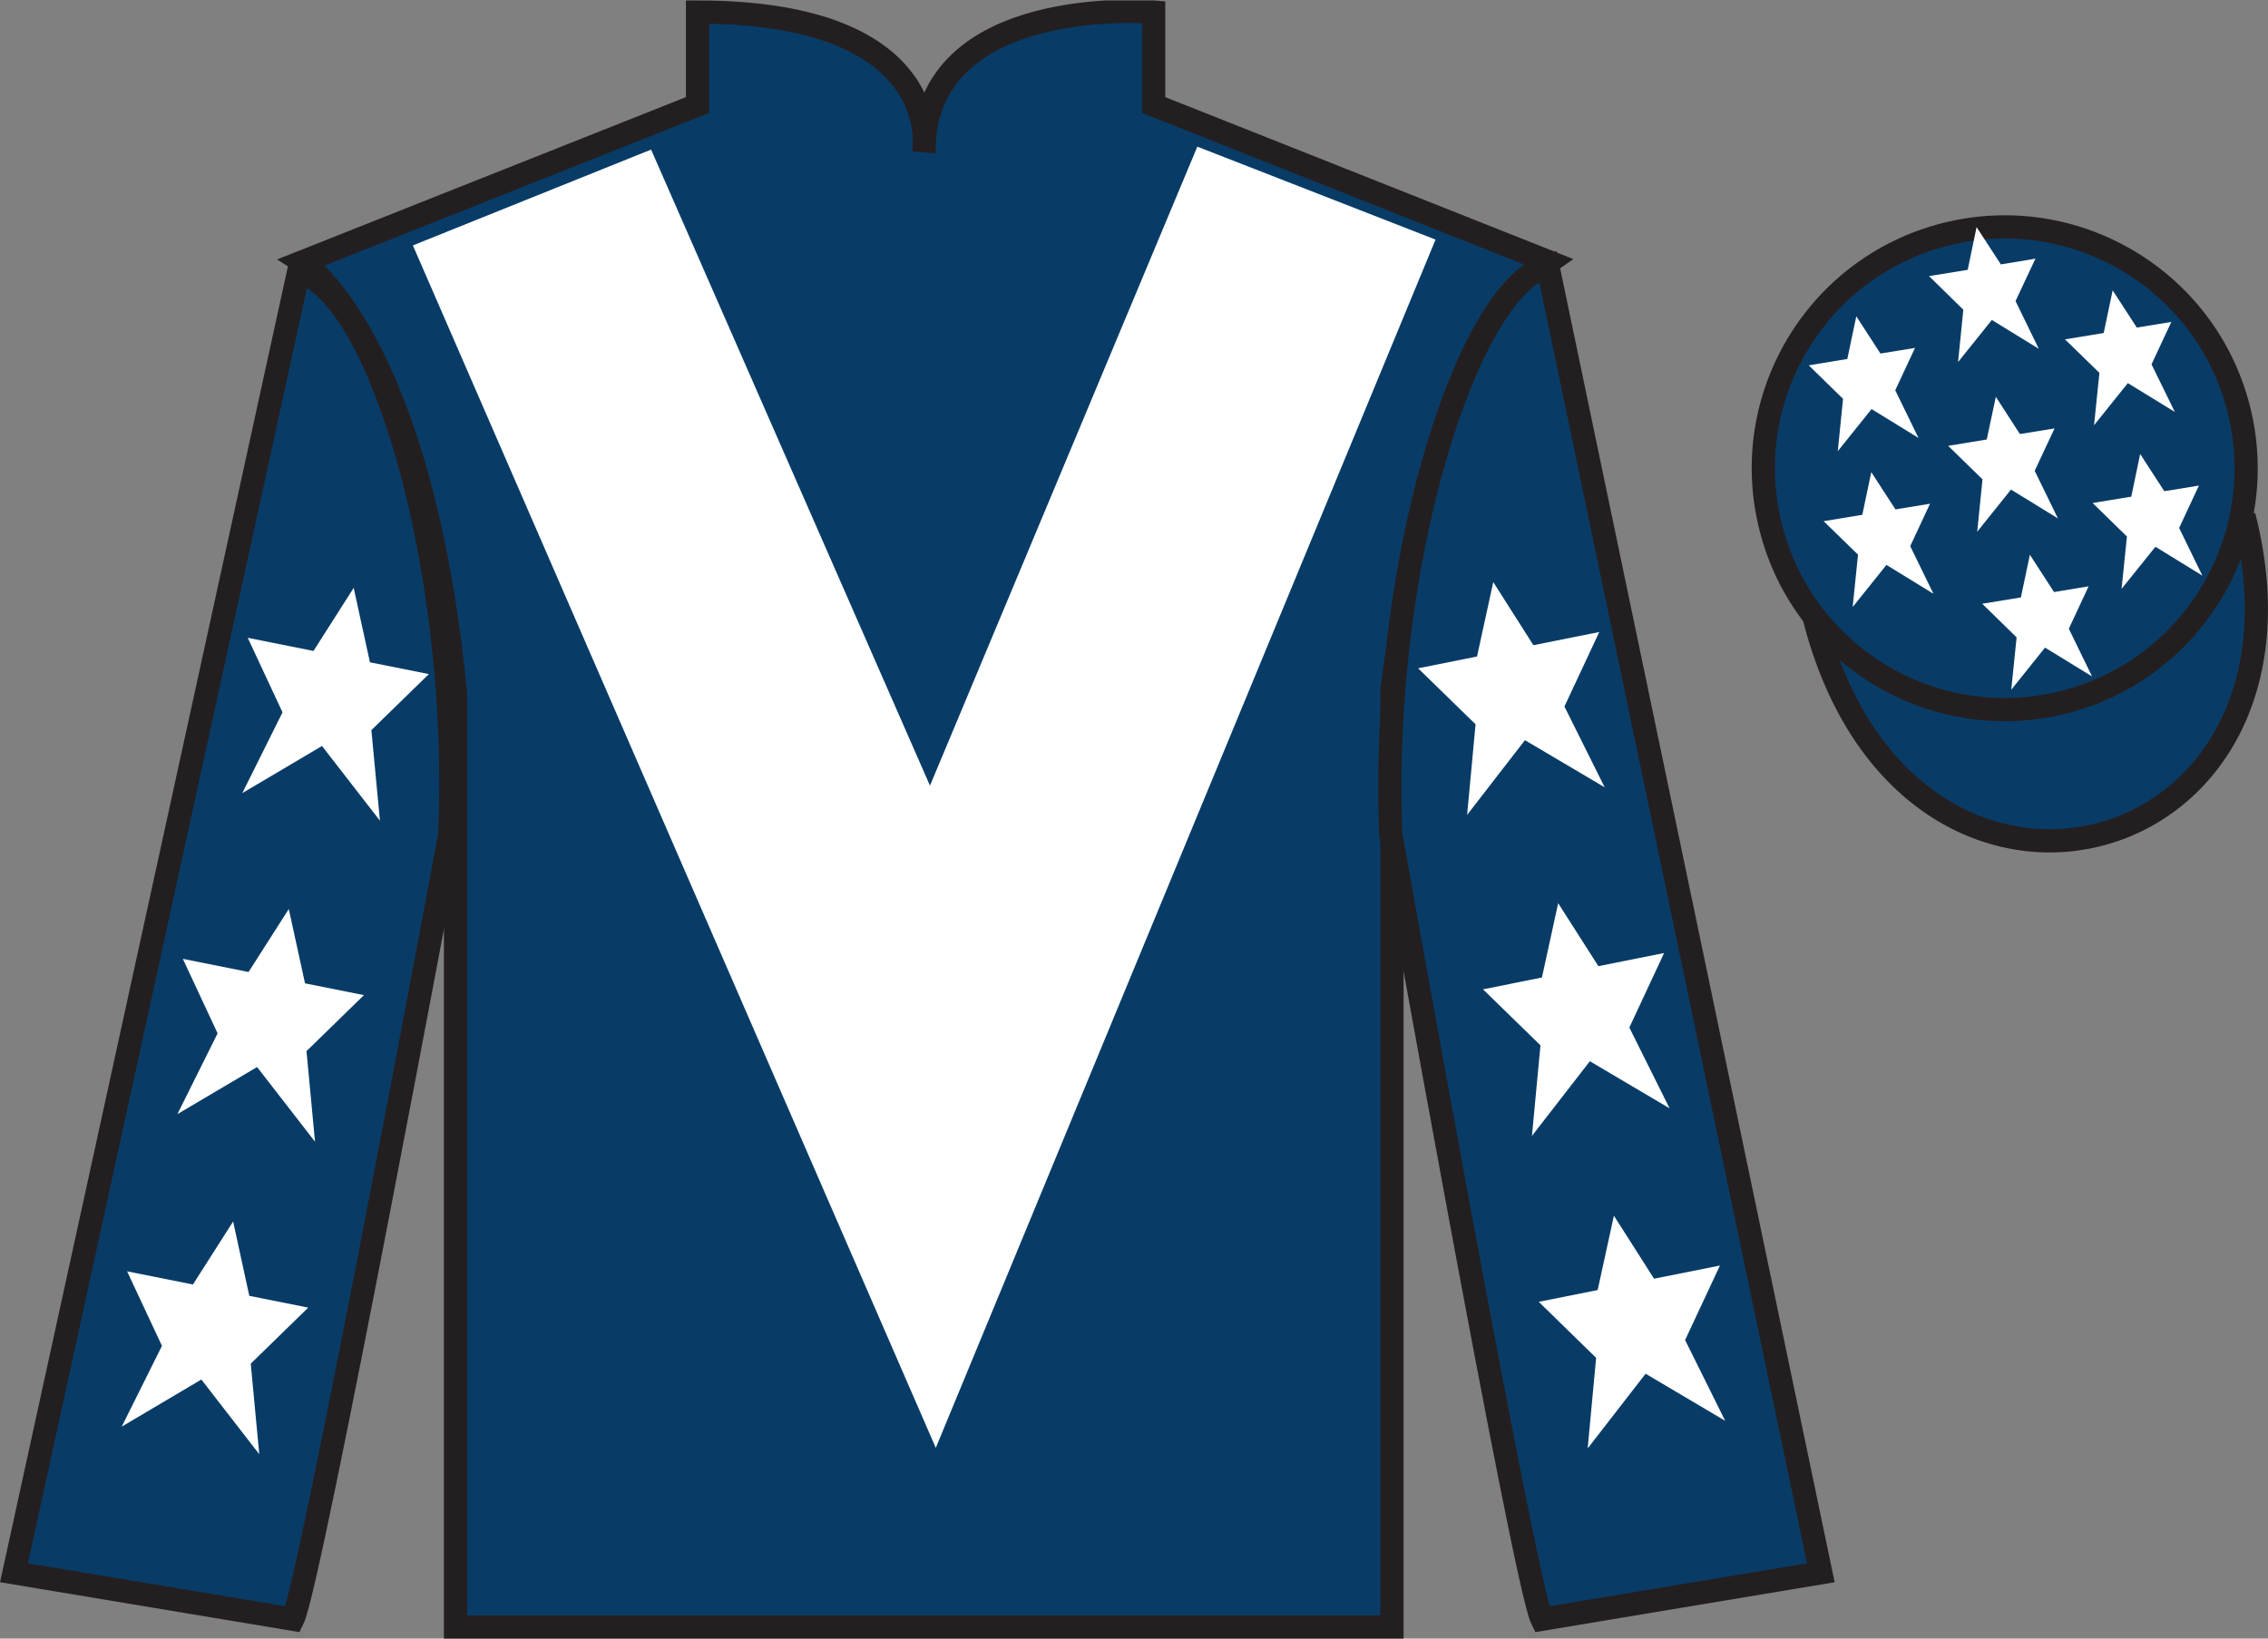
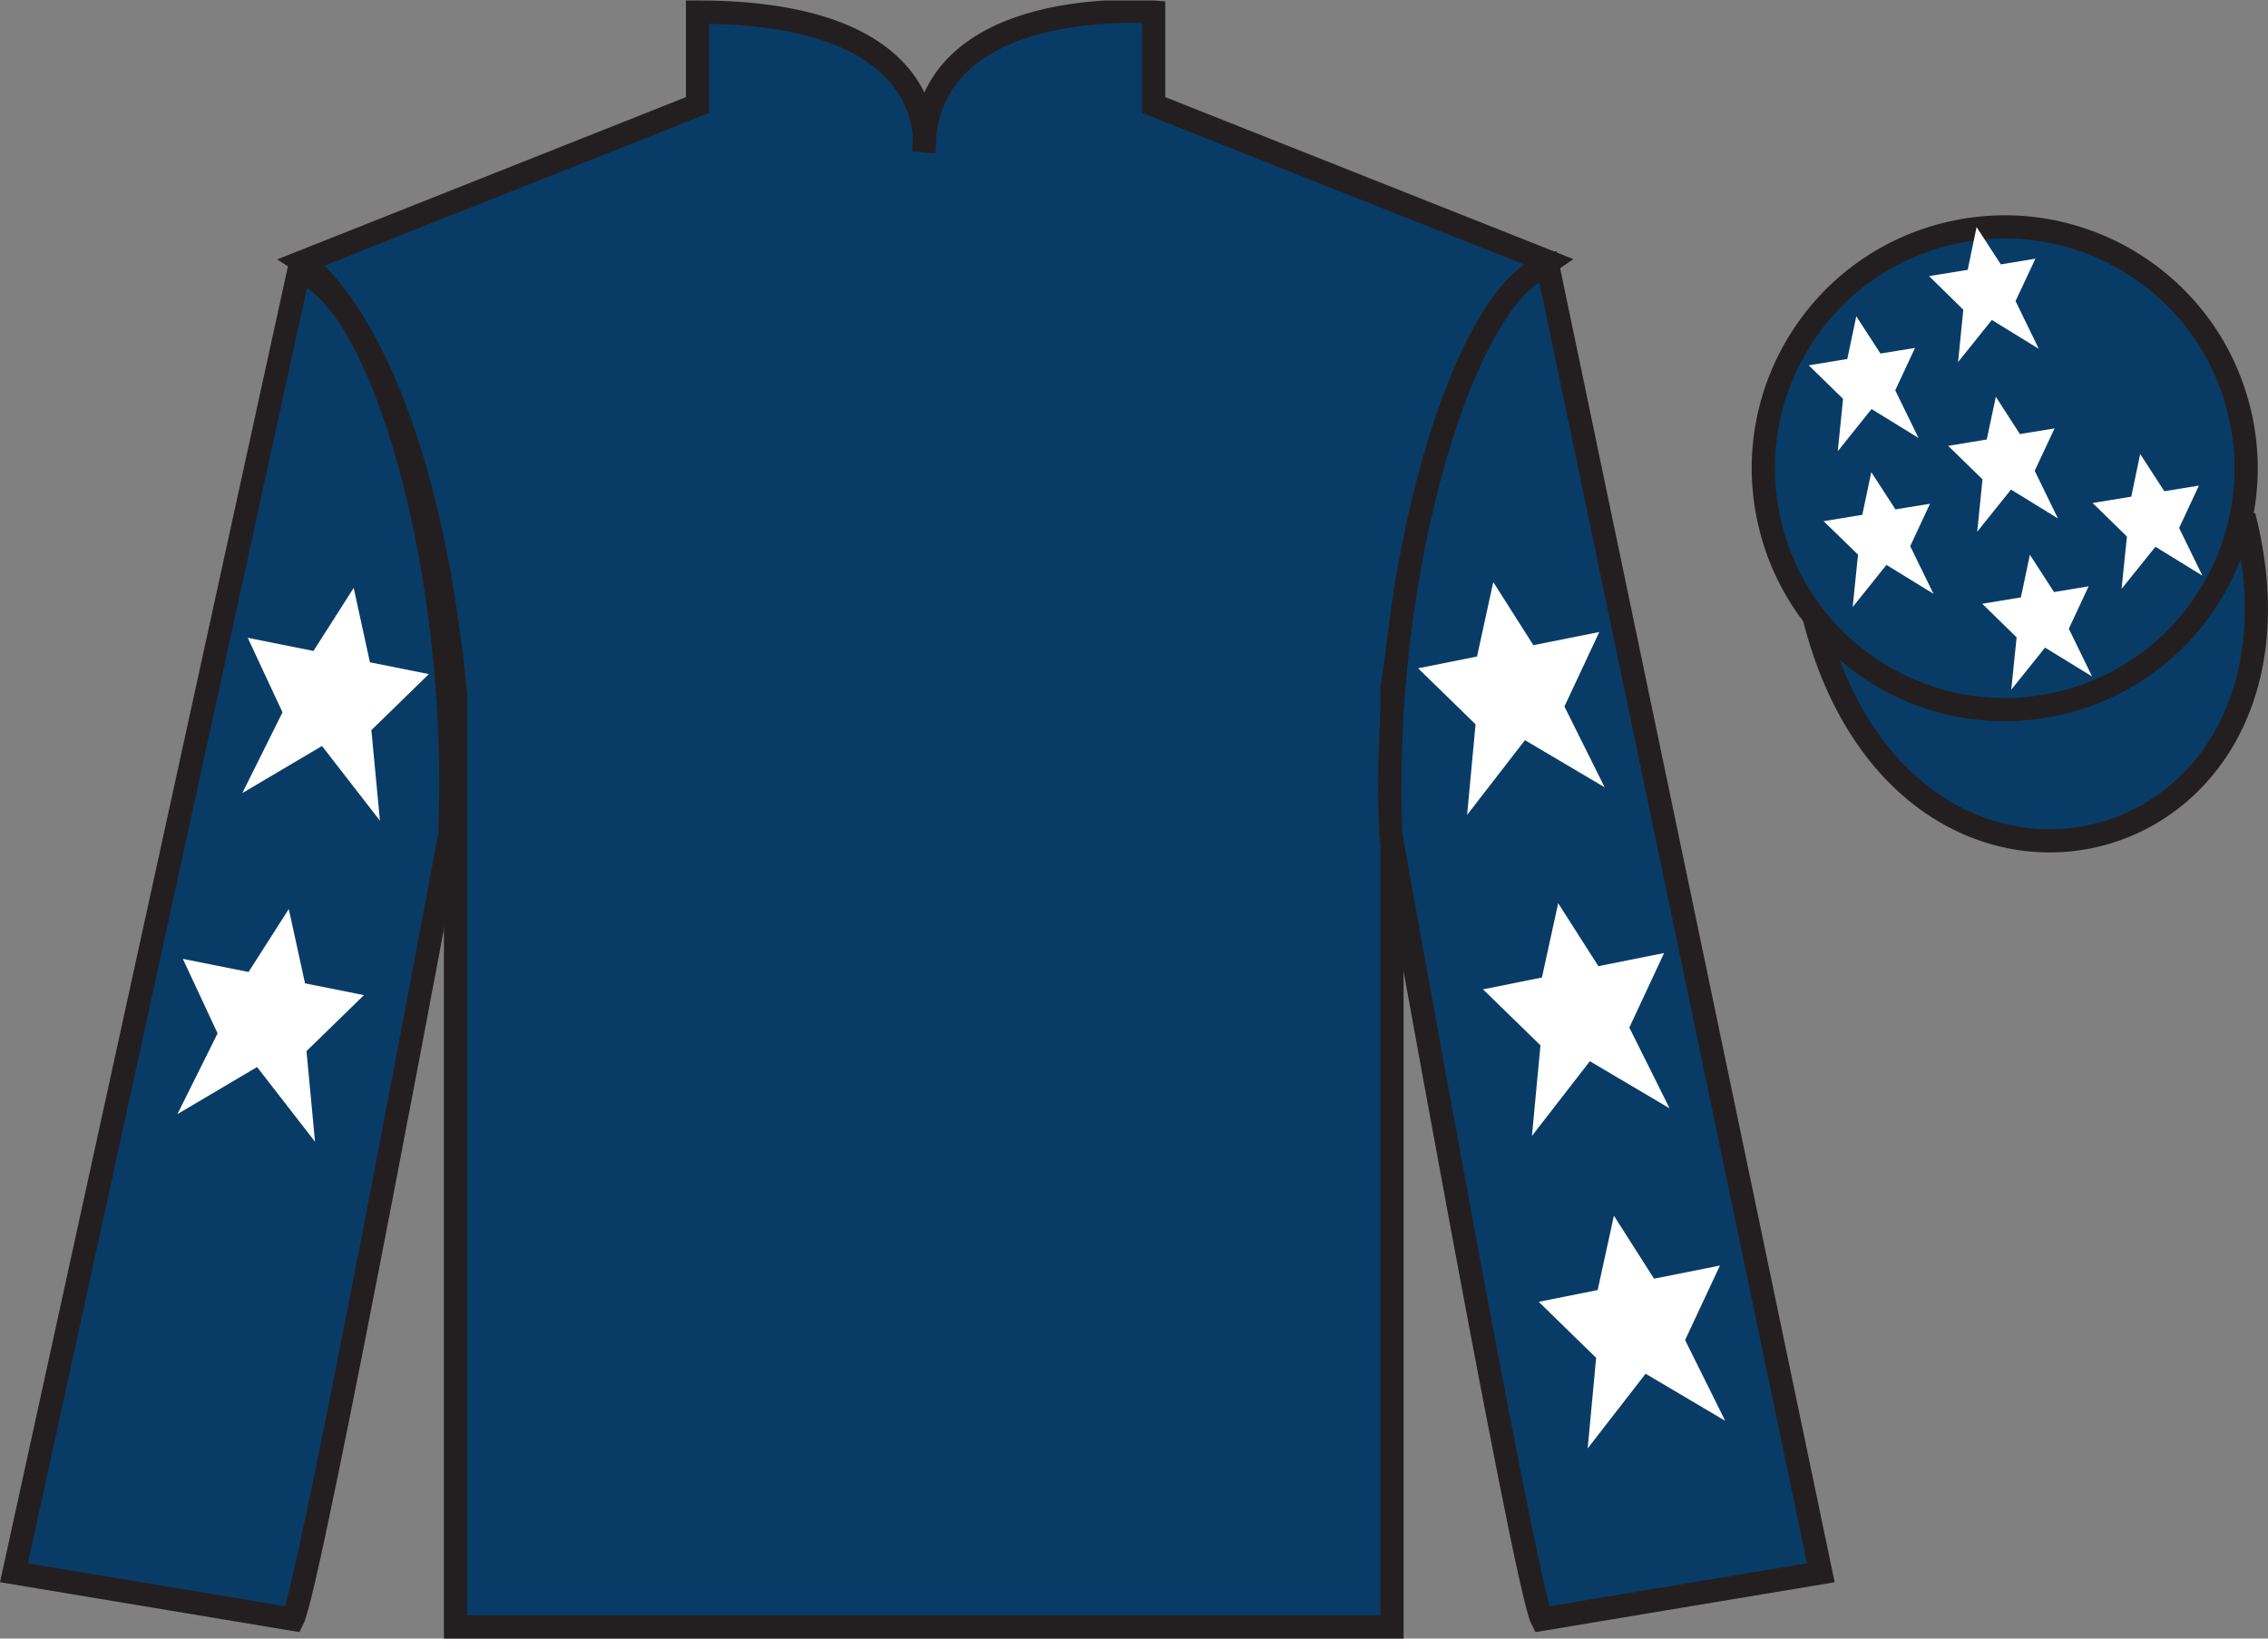
<svg xmlns="http://www.w3.org/2000/svg" width="97.59pt" height="70.52pt" viewBox="0 0 97.59 70.52" version="1.1">
  <rect x="0" y="0" width="97.59" height="70.52" fill="#808080" stroke="none" />
  <defs>
    <clipPath id="clip1">
      <path d="M 0 70.52 L 97.59 70.52 L 97.59 0.02 L 0 0.02 L 0 70.52 Z M 0 70.52 " />
    </clipPath>
  </defs>
  <g id="surface0">
    <g clip-path="url(#clip1)" clip-rule="nonzero">
      <path style=" stroke:none;fill-rule:nonzero;fill:rgb(3.247%,23.717%,40.444%);fill-opacity:1;" d="M 13.016 11.27 C 13.016 11.27 18.102 14.52 19.602 29.855 C 19.602 29.855 19.602 44.855 19.602 70.02 L 59.895 70.02 L 59.895 29.688 C 59.895 29.688 61.684 14.688 66.645 11.27 L 49.641 4.52 L 49.641 0.52 C 49.641 0.52 39.754 -0.312 39.754 6.52 C 39.754 6.52 40.766 0.52 30.016 0.52 L 30.016 4.52 L 13.016 11.27 " />
      <path style="fill:none;stroke-width:10;stroke-linecap:butt;stroke-linejoin:miter;stroke:rgb(13.73%,12.16%,12.549%);stroke-opacity:1;stroke-miterlimit:4;" d="M 130.156 592.505 C 130.156 592.505 181.016 560.005 196.016 406.645 C 196.016 406.645 196.016 256.645 196.016 5.005 L 598.945 5.005 L 598.945 408.325 C 598.945 408.325 616.836 558.325 666.445 592.505 L 496.406 660.005 L 496.406 700.005 C 496.406 700.005 397.539 708.325 397.539 640.005 C 397.539 640.005 407.656 700.005 300.156 700.005 L 300.156 660.005 L 130.156 592.505 Z M 130.156 592.505 " transform="matrix(0.1,0,0,-0.1,0,70.52)" />
      <path style=" stroke:none;fill-rule:nonzero;fill:rgb(3.247%,23.717%,40.444%);fill-opacity:1;" d="M 12.602 69.688 C 13.352 68.188 19.352 35.938 19.352 35.938 C 19.852 24.438 16.352 12.688 12.852 11.688 L 0.602 67.688 L 12.602 69.688 " />
      <path style="fill:none;stroke-width:10;stroke-linecap:butt;stroke-linejoin:miter;stroke:rgb(13.73%,12.16%,12.549%);stroke-opacity:1;stroke-miterlimit:4;" d="M 126.016 8.325 C 133.516 23.325 193.516 345.825 193.516 345.825 C 198.516 460.825 163.516 578.325 128.516 588.325 L 6.016 28.325 L 126.016 8.325 Z M 126.016 8.325 " transform="matrix(0.1,0,0,-0.1,0,70.52)" />
      <path style=" stroke:none;fill-rule:nonzero;fill:rgb(3.247%,23.717%,40.444%);fill-opacity:1;" d="M 78.348 67.688 L 66.598 11.438 C 63.098 12.438 59.348 24.438 59.848 35.938 C 59.848 35.938 65.598 68.188 66.348 69.688 L 78.348 67.688 " />
      <path style="fill:none;stroke-width:10;stroke-linecap:butt;stroke-linejoin:miter;stroke:rgb(13.73%,12.16%,12.549%);stroke-opacity:1;stroke-miterlimit:4;" d="M 783.477 28.325 L 665.977 590.825 C 630.977 580.825 593.477 460.825 598.477 345.825 C 598.477 345.825 655.977 23.325 663.477 8.325 L 783.477 28.325 Z M 783.477 28.325 " transform="matrix(0.1,0,0,-0.1,0,70.52)" />
      <path style="fill-rule:nonzero;fill:rgb(3.247%,23.717%,40.444%);fill-opacity:1;stroke-width:10;stroke-linecap:butt;stroke-linejoin:miter;stroke:rgb(13.73%,12.16%,12.549%);stroke-opacity:1;stroke-miterlimit:4;" d="M 780.703 439.223 C 820.391 283.598 1004.336 331.177 965.547 483.208 " transform="matrix(0.1,0,0,-0.1,0,70.52)" />
-       <path style=" stroke:none;fill-rule:nonzero;fill:rgb(100%,100%,100%);fill-opacity:1;" d="M 28.016 6.438 L 40.016 33.812 L 51.52 6.312 L 61.77 10.312 L 40.266 62.312 L 17.766 10.562 L 28.016 6.438 " />
      <path style=" stroke:none;fill-rule:nonzero;fill:rgb(3.247%,23.717%,40.444%);fill-opacity:1;" d="M 88.828 30.215 C 94.387 28.797 97.742 23.141 96.324 17.582 C 94.906 12.027 89.25 8.672 83.691 10.09 C 78.137 11.508 74.781 17.16 76.199 22.719 C 77.613 28.277 83.27 31.633 88.828 30.215 " />
      <path style="fill:none;stroke-width:10;stroke-linecap:butt;stroke-linejoin:miter;stroke:rgb(13.73%,12.16%,12.549%);stroke-opacity:1;stroke-miterlimit:4;" d="M 888.281 403.052 C 943.867 417.231 977.422 473.794 963.242 529.38 C 949.062 584.927 892.5 618.481 836.914 604.302 C 781.367 590.122 747.812 533.598 761.992 478.012 C 776.133 422.427 832.695 388.872 888.281 403.052 Z M 888.281 403.052 " transform="matrix(0.1,0,0,-0.1,0,70.52)" />
      <path style=" stroke:none;fill-rule:nonzero;fill:rgb(100%,100%,100%);fill-opacity:1;" d="M 12.426 39.121 L 10.695 41.832 L 7.867 41.266 L 9.363 44.473 L 7.633 47.949 L 11.062 45.922 L 13.555 49.137 L 13.188 45.238 L 15.66 42.828 L 13.125 42.32 L 12.426 39.121 " />
-       <path style=" stroke:none;fill-rule:nonzero;fill:rgb(100%,100%,100%);fill-opacity:1;" d="M 10.031 52.57 L 8.301 55.281 L 5.469 54.715 L 6.969 57.922 L 5.238 61.398 L 8.664 59.371 L 11.156 62.586 L 10.789 58.688 L 13.262 56.277 L 10.727 55.77 L 10.031 52.57 " />
      <path style=" stroke:none;fill-rule:nonzero;fill:rgb(100%,100%,100%);fill-opacity:1;" d="M 15.219 25.301 L 13.488 28.016 L 10.66 27.449 L 12.156 30.656 L 10.426 34.133 L 13.855 32.105 L 16.348 35.32 L 15.98 31.422 L 18.453 29.012 L 15.918 28.504 L 15.219 25.301 " />
      <path style=" stroke:none;fill-rule:nonzero;fill:rgb(100%,100%,100%);fill-opacity:1;" d="M 67.047 38.871 L 68.777 41.582 L 71.605 41.016 L 70.109 44.223 L 71.84 47.699 L 68.41 45.672 L 65.918 48.887 L 66.285 44.988 L 63.812 42.578 L 66.348 42.07 L 67.047 38.871 " />
      <path style=" stroke:none;fill-rule:nonzero;fill:rgb(100%,100%,100%);fill-opacity:1;" d="M 69.445 52.32 L 71.172 55.031 L 74.008 54.465 L 72.508 57.672 L 74.234 61.148 L 70.809 59.121 L 68.316 62.336 L 68.68 58.438 L 66.211 56.027 L 68.746 55.52 L 69.445 52.32 " />
      <path style=" stroke:none;fill-rule:nonzero;fill:rgb(100%,100%,100%);fill-opacity:1;" d="M 64.254 25.051 L 65.98 27.766 L 68.816 27.199 L 67.316 30.406 L 69.047 33.883 L 65.617 31.855 L 63.129 35.07 L 63.492 31.172 L 61.02 28.762 L 63.555 28.254 L 64.254 25.051 " />
      <path style=" stroke:none;fill-rule:nonzero;fill:rgb(100%,100%,100%);fill-opacity:1;" d="M 87.344 23.875 L 86.957 25.711 L 85.293 25.984 L 86.773 27.43 L 86.543 29.684 L 87.996 27.871 L 90.02 29.113 L 89.02 27.059 L 89.871 25.234 L 88.383 25.48 L 87.344 23.875 " />
-       <path style=" stroke:none;fill-rule:nonzero;fill:rgb(100%,100%,100%);fill-opacity:1;" d="M 90.906 12.496 L 90.52 14.332 L 88.855 14.605 L 90.336 16.047 L 90.105 18.301 L 91.559 16.488 L 93.582 17.73 L 92.578 15.68 L 93.43 13.855 L 91.945 14.098 L 90.906 12.496 " />
      <path style=" stroke:none;fill-rule:nonzero;fill:rgb(100%,100%,100%);fill-opacity:1;" d="M 92.09 19.539 L 91.707 21.375 L 90.043 21.648 L 91.52 23.09 L 91.289 25.344 L 92.746 23.531 L 94.766 24.773 L 93.766 22.723 L 94.617 20.898 L 93.129 21.141 L 92.09 19.539 " />
      <path style=" stroke:none;fill-rule:nonzero;fill:rgb(100%,100%,100%);fill-opacity:1;" d="M 79.875 13.613 L 79.488 15.449 L 77.828 15.723 L 79.305 17.164 L 79.078 19.418 L 80.531 17.605 L 82.551 18.848 L 81.551 16.797 L 82.402 14.973 L 80.914 15.215 L 79.875 13.613 " />
      <path style=" stroke:none;fill-rule:nonzero;fill:rgb(100%,100%,100%);fill-opacity:1;" d="M 85.879 17.078 L 85.488 18.914 L 83.828 19.188 L 85.305 20.629 L 85.078 22.883 L 86.531 21.07 L 88.551 22.312 L 87.551 20.262 L 88.406 18.438 L 86.914 18.68 L 85.879 17.078 " />
      <path style=" stroke:none;fill-rule:nonzero;fill:rgb(100%,100%,100%);fill-opacity:1;" d="M 80.52 20.32 L 80.133 22.156 L 78.469 22.43 L 79.949 23.871 L 79.719 26.125 L 81.172 24.312 L 83.195 25.555 L 82.195 23.504 L 83.047 21.68 L 81.559 21.922 L 80.52 20.32 " />
      <path style=" stroke:none;fill-rule:nonzero;fill:rgb(100%,100%,100%);fill-opacity:1;" d="M 85.051 9.773 L 84.668 11.613 L 83.004 11.883 L 84.48 13.328 L 84.254 15.582 L 85.707 13.77 L 87.727 15.012 L 86.727 12.957 L 87.582 11.133 L 86.094 11.379 L 85.051 9.773 " />
    </g>
  </g>
</svg>